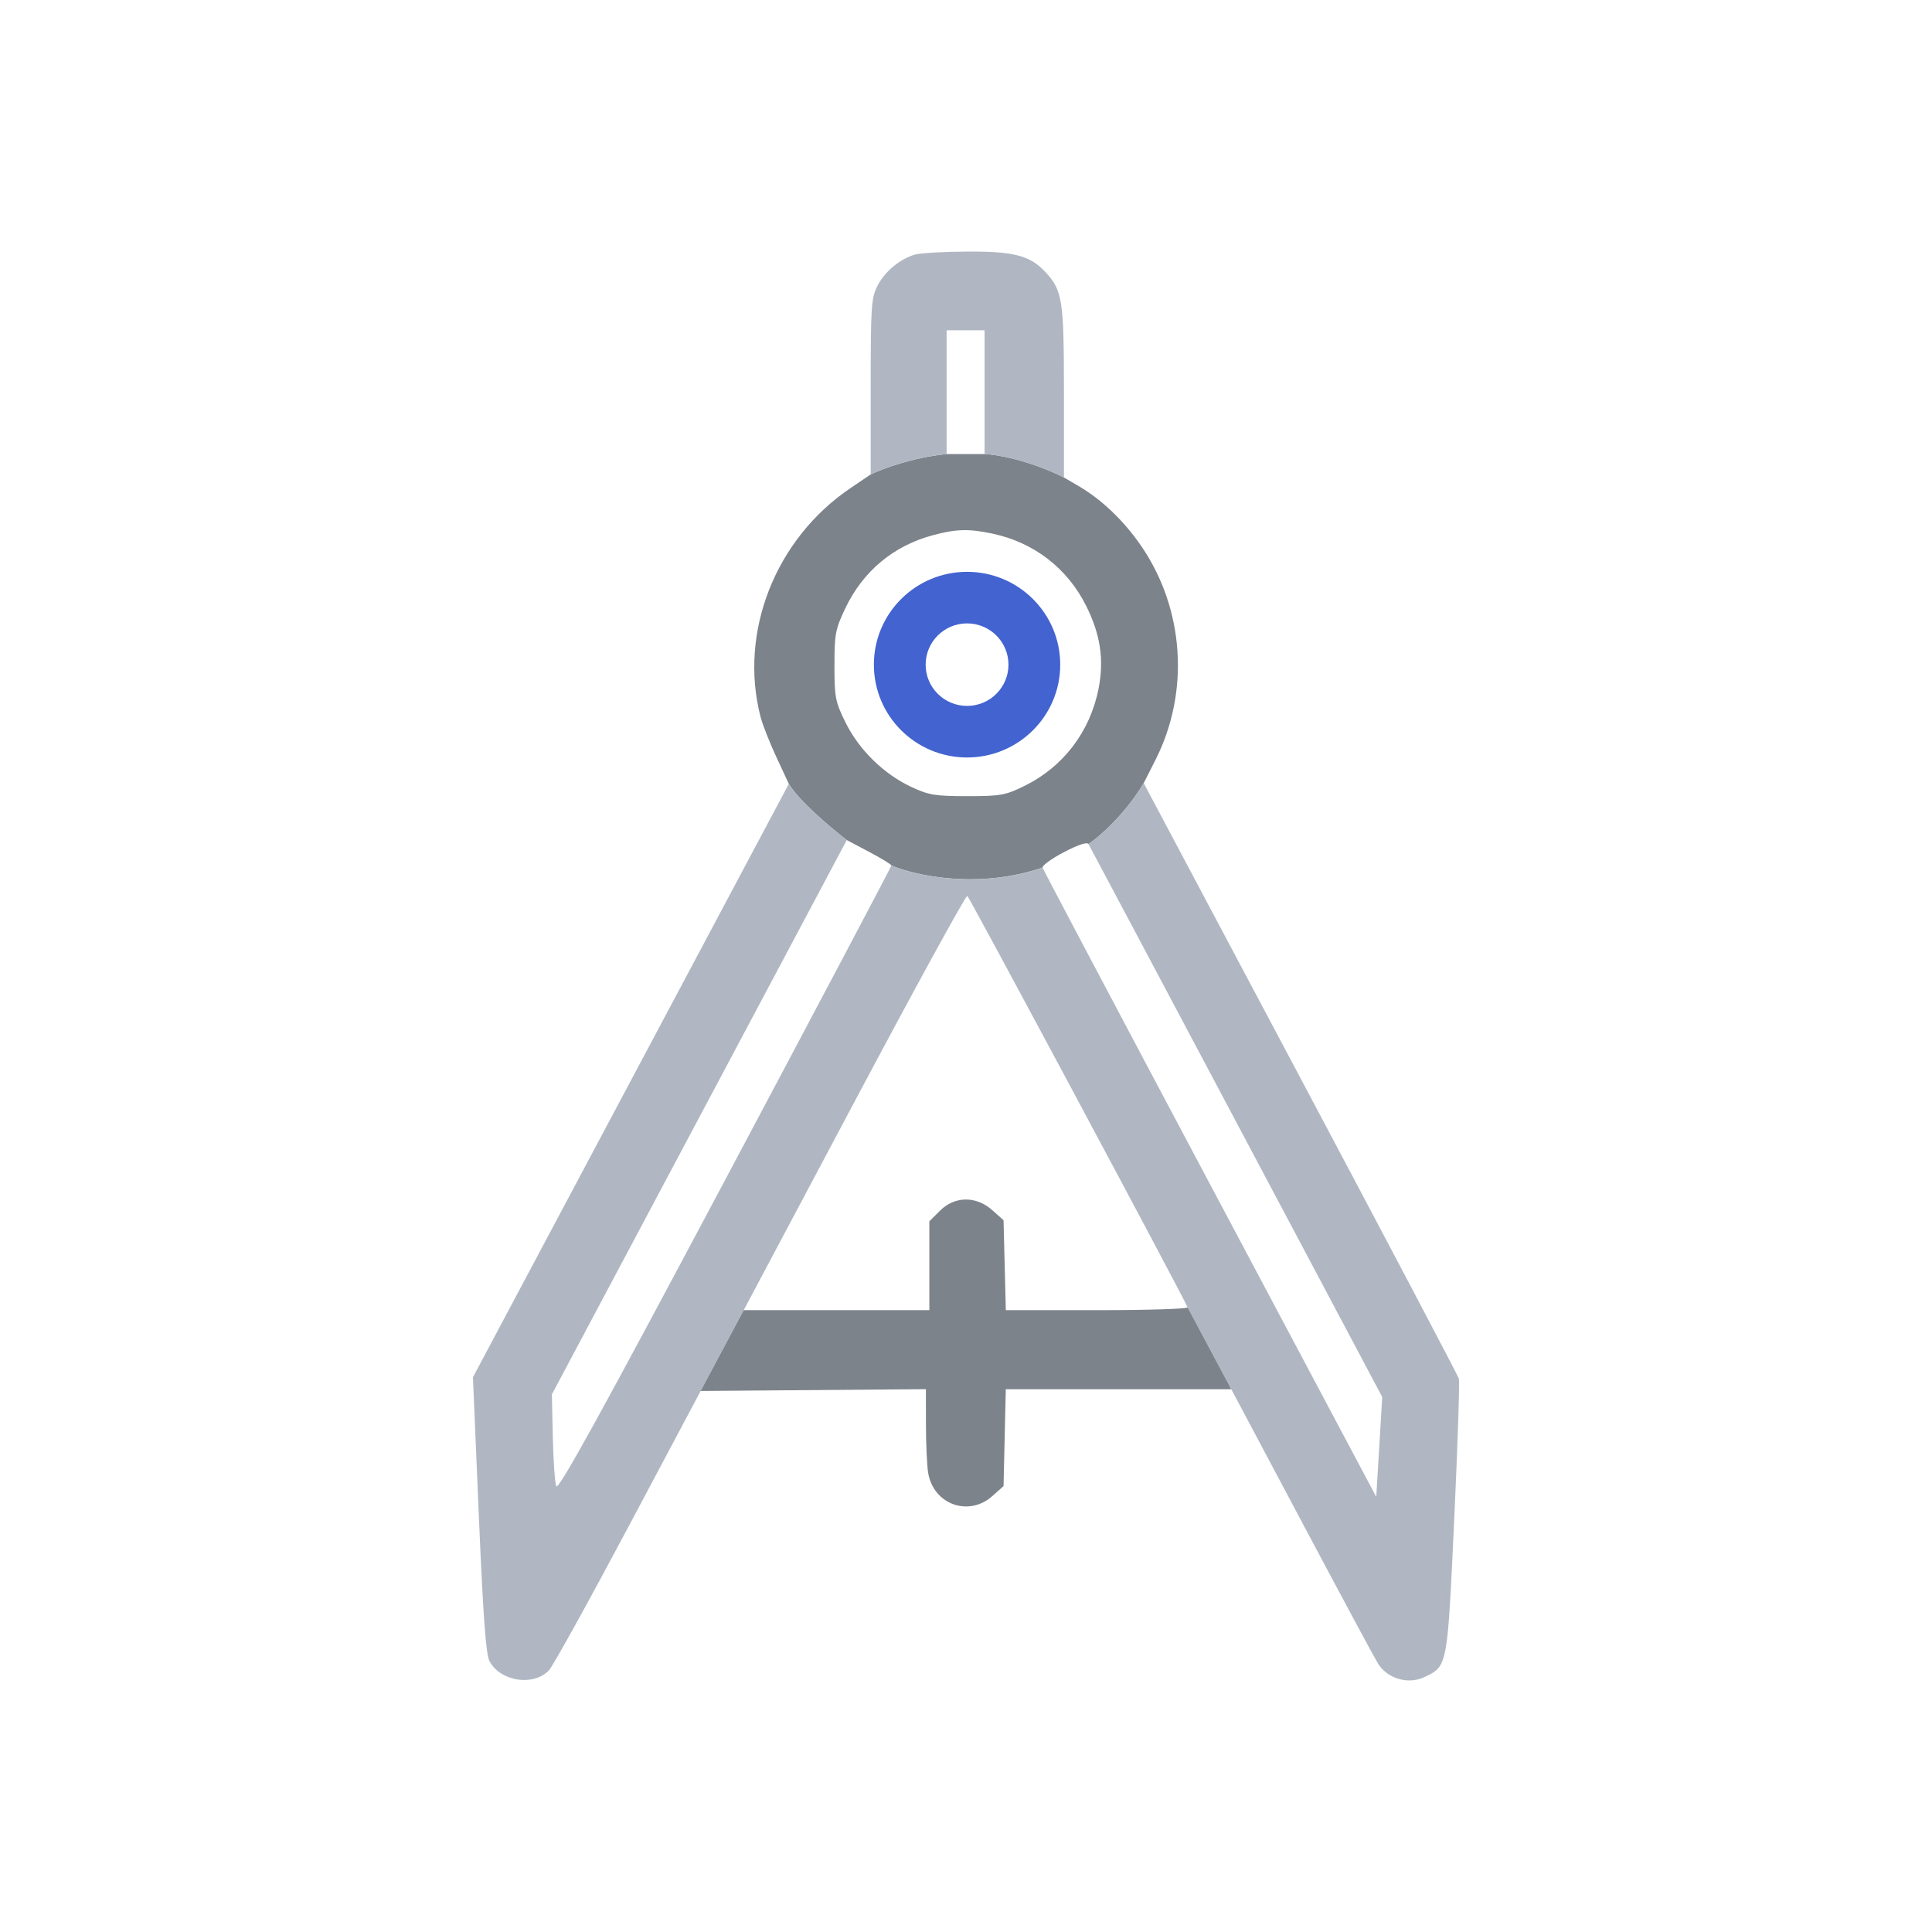
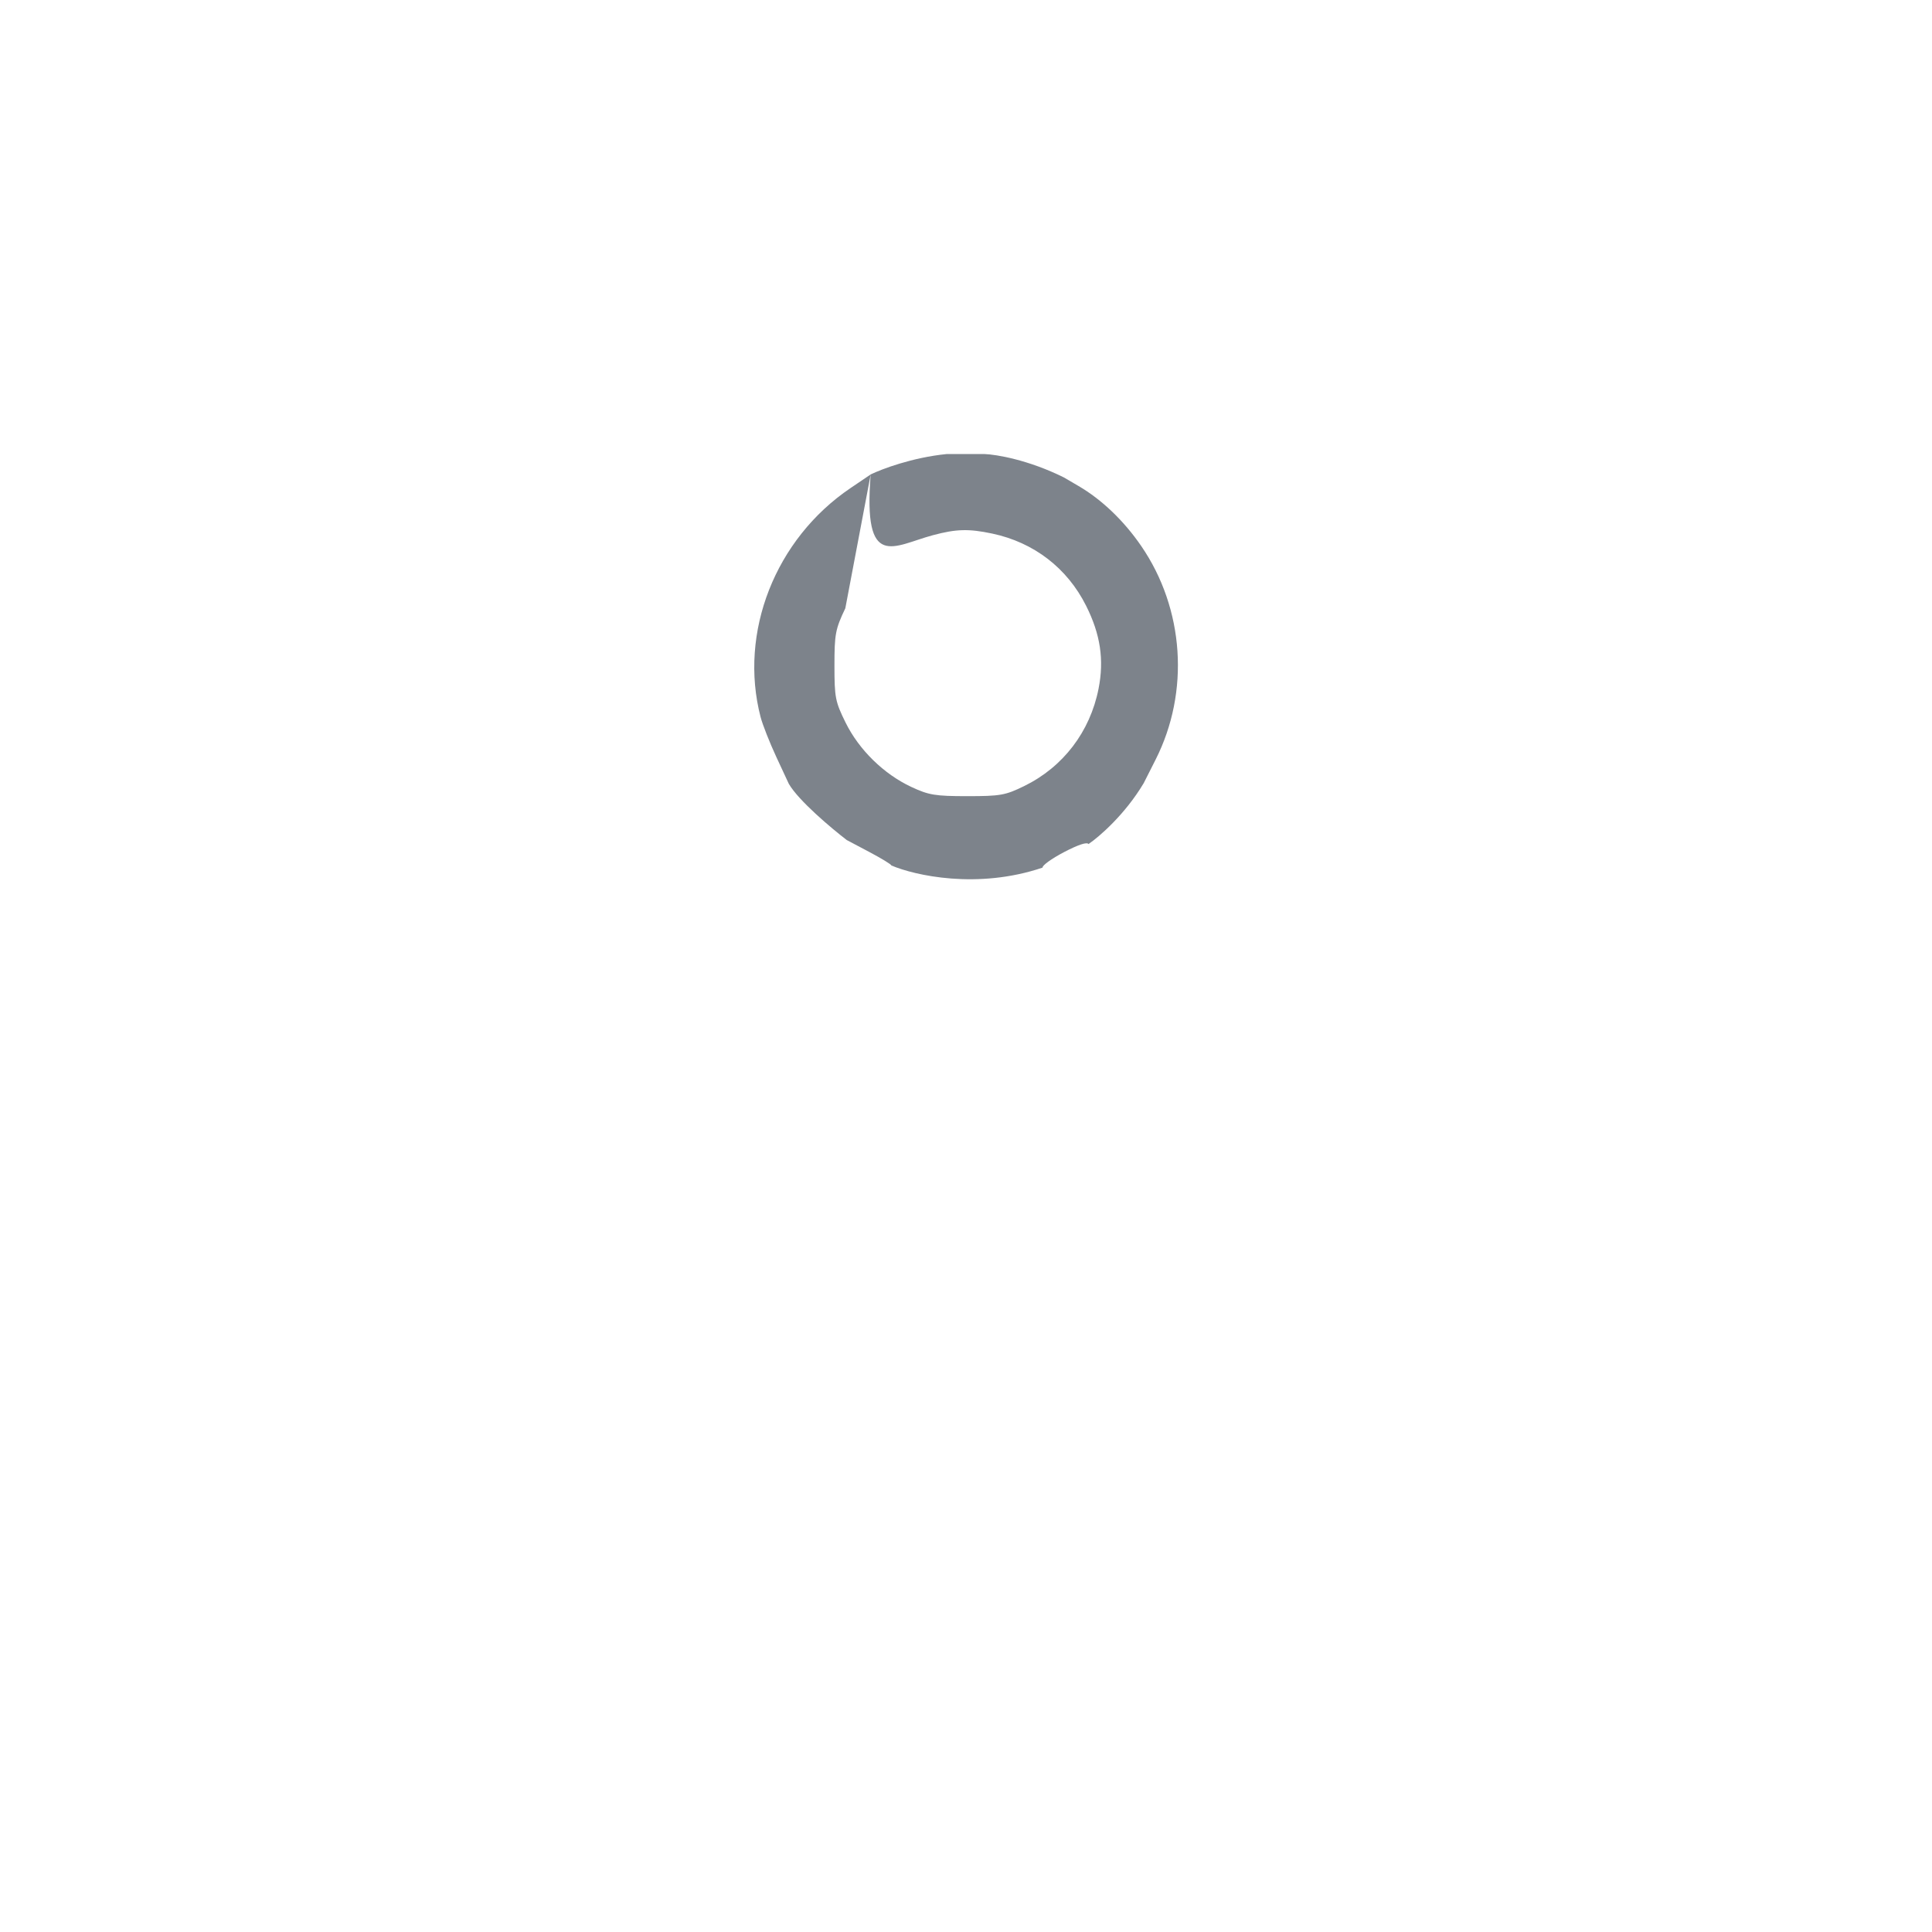
<svg xmlns="http://www.w3.org/2000/svg" width="192" height="192" viewBox="0 0 192 192" fill="none">
-   <path fill-rule="evenodd" clip-rule="evenodd" d="M105.364 66.053C105.364 71.148 101.218 75.278 96.105 75.278C90.991 75.278 86.845 71.148 86.845 66.053C86.845 60.958 90.991 56.827 96.105 56.827C101.218 56.827 105.364 60.958 105.364 66.053ZM96.105 70.153C98.377 70.153 100.22 68.317 100.22 66.053C100.22 63.788 98.377 61.952 96.105 61.952C93.832 61.952 91.989 63.788 91.989 66.053C91.989 68.317 93.832 70.153 96.105 70.153Z" fill="#4263D0" />
-   <path fill-rule="evenodd" clip-rule="evenodd" d="M86.528 47.148L84.52 48.507C77.041 53.567 73.398 62.847 75.587 71.262C75.782 72.014 76.493 73.815 77.167 75.264L78.393 77.898C79.373 79.584 82.64 82.324 84.151 83.484L86.368 84.657C87.588 85.302 88.586 85.911 88.586 86.011C90.894 86.995 97.131 88.414 103.61 86.223C103.552 86.02 104.507 85.329 105.733 84.687C107.146 83.947 108.039 83.652 108.173 83.883C109.224 83.169 111.794 80.96 113.661 77.827L114.847 75.482C118.251 68.747 117.695 60.505 113.415 54.264C111.694 51.754 109.5 49.653 107.19 48.303L105.733 47.45C102.187 45.689 98.997 45.165 97.845 45.123H94.073C90.664 45.464 87.623 46.615 86.528 47.148ZM84.008 60.448C85.757 56.769 88.792 54.237 92.709 53.188C95.031 52.567 96.27 52.532 98.6 53.025C102.737 53.899 106.051 56.445 107.933 60.194C109.36 63.036 109.741 65.569 109.172 68.448C108.328 72.723 105.652 76.225 101.785 78.117C99.908 79.034 99.421 79.121 96.13 79.121C92.941 79.121 92.305 79.016 90.569 78.206C87.831 76.927 85.377 74.527 84.038 71.819C83.009 69.737 82.927 69.317 82.927 66.145C82.927 63.012 83.019 62.527 84.008 60.448Z" fill="#7D838B" />
-   <path fill-rule="evenodd" clip-rule="evenodd" d="M87.206 28.396C87.93 26.983 89.399 25.757 90.915 25.302C91.426 25.148 93.773 25.013 96.13 25.001C100.788 24.977 102.384 25.399 103.916 27.059C105.587 28.87 105.733 29.824 105.733 38.93V47.45C102.187 45.689 98.997 45.165 97.845 45.123V32.823H94.073V45.123C90.664 45.464 87.623 46.615 86.528 47.148V38.434C86.528 30.428 86.583 29.613 87.206 28.396ZM108.173 83.883C109.224 83.169 111.794 80.96 113.661 77.827L129.238 107.139C137.805 123.261 144.888 136.699 144.979 137C145.069 137.302 144.863 143.577 144.521 150.945L144.505 151.29C143.972 162.783 143.867 165.034 142.692 166.024C142.406 166.265 142.056 166.431 141.62 166.638L141.566 166.664C139.934 167.439 137.865 166.828 136.927 165.293C136.56 164.692 133.134 158.32 129.313 151.132L122.366 138.063L118.022 129.92C117.609 128.896 96.334 89.155 96.132 89.031C95.993 88.945 90.936 98.174 84.894 109.539L73.908 130.203L69.631 138.233L62.453 151.729C58.505 159.152 54.952 165.57 54.557 165.99C53.021 167.622 49.696 167.104 48.639 165.067C48.287 164.39 48.008 160.554 47.581 150.506L47 136.866L78.393 77.898C79.373 79.584 82.64 82.324 84.151 83.484L54.844 138.574L54.938 142.805C54.99 145.131 55.143 147.333 55.278 147.697C55.463 148.196 59.595 140.704 72.055 117.276C81.147 100.18 88.586 86.111 88.586 86.011C90.894 86.995 97.131 88.414 103.61 86.223C103.669 86.425 111.154 100.578 120.243 117.672L136.77 148.753L137.365 138.834L122.874 111.54C114.904 96.529 108.288 84.083 108.173 83.883Z" fill="#B0B7C2" />
-   <path d="M92.015 138.053L92.019 141.559C92.021 143.488 92.12 145.653 92.239 146.37C92.759 149.505 96.259 150.775 98.611 148.683L99.731 147.687L99.955 138.062L122.366 138.063L118.022 129.92C118.085 130.075 114.046 130.203 109.047 130.203H99.957L99.731 121.262L98.611 120.265C97.002 118.834 94.883 118.856 93.413 120.321L92.358 121.372V130.203H73.908L69.631 138.233L92.015 138.053Z" fill="#7D838B" />
+   <path fill-rule="evenodd" clip-rule="evenodd" d="M86.528 47.148L84.52 48.507C77.041 53.567 73.398 62.847 75.587 71.262C75.782 72.014 76.493 73.815 77.167 75.264L78.393 77.898C79.373 79.584 82.64 82.324 84.151 83.484L86.368 84.657C87.588 85.302 88.586 85.911 88.586 86.011C90.894 86.995 97.131 88.414 103.61 86.223C103.552 86.02 104.507 85.329 105.733 84.687C107.146 83.947 108.039 83.652 108.173 83.883C109.224 83.169 111.794 80.96 113.661 77.827L114.847 75.482C118.251 68.747 117.695 60.505 113.415 54.264C111.694 51.754 109.5 49.653 107.19 48.303L105.733 47.45C102.187 45.689 98.997 45.165 97.845 45.123H94.073C90.664 45.464 87.623 46.615 86.528 47.148ZC85.757 56.769 88.792 54.237 92.709 53.188C95.031 52.567 96.27 52.532 98.6 53.025C102.737 53.899 106.051 56.445 107.933 60.194C109.36 63.036 109.741 65.569 109.172 68.448C108.328 72.723 105.652 76.225 101.785 78.117C99.908 79.034 99.421 79.121 96.13 79.121C92.941 79.121 92.305 79.016 90.569 78.206C87.831 76.927 85.377 74.527 84.038 71.819C83.009 69.737 82.927 69.317 82.927 66.145C82.927 63.012 83.019 62.527 84.008 60.448Z" fill="#7D838B" />
</svg>